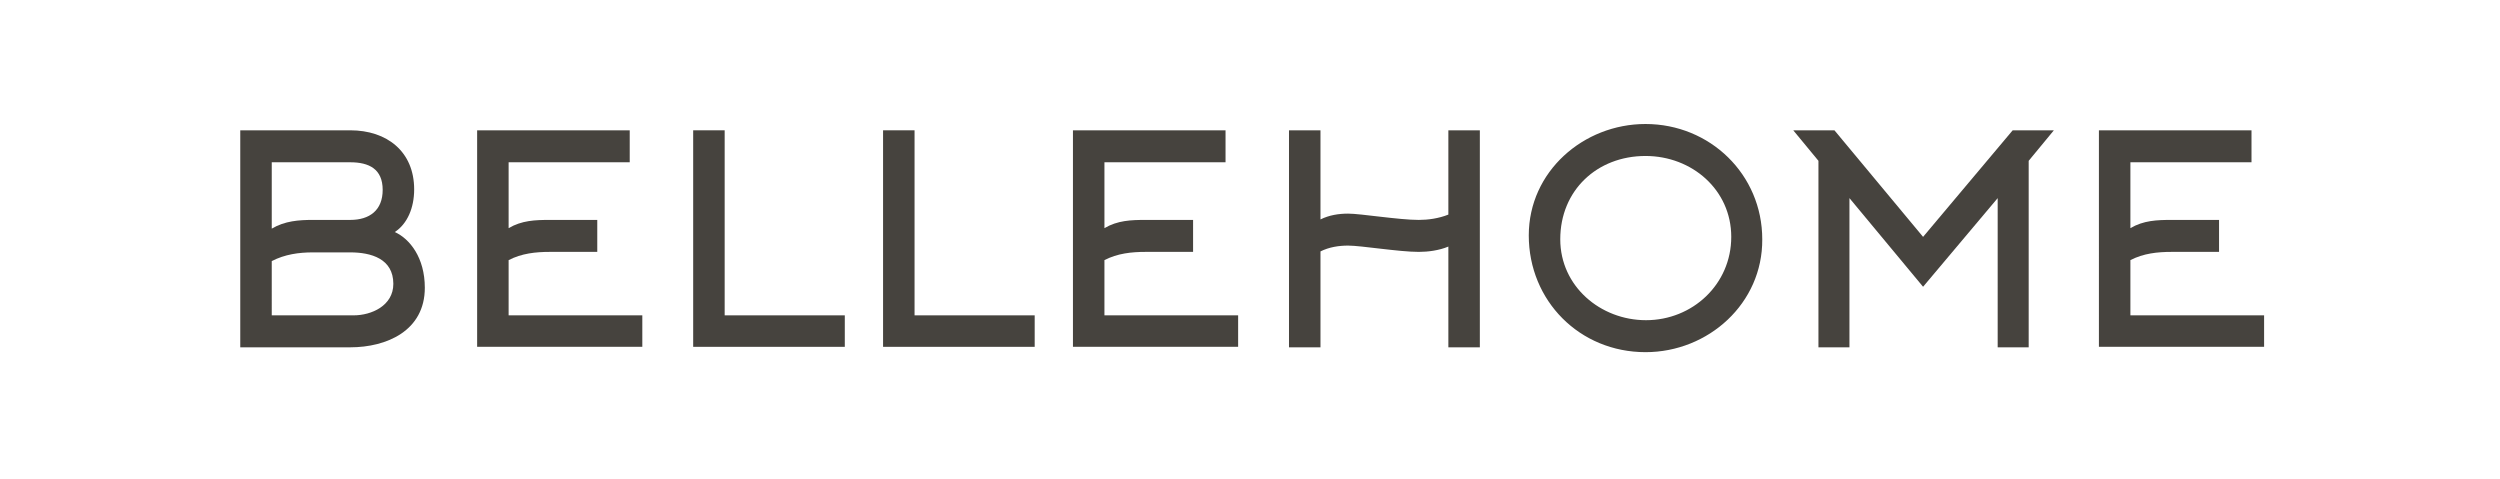
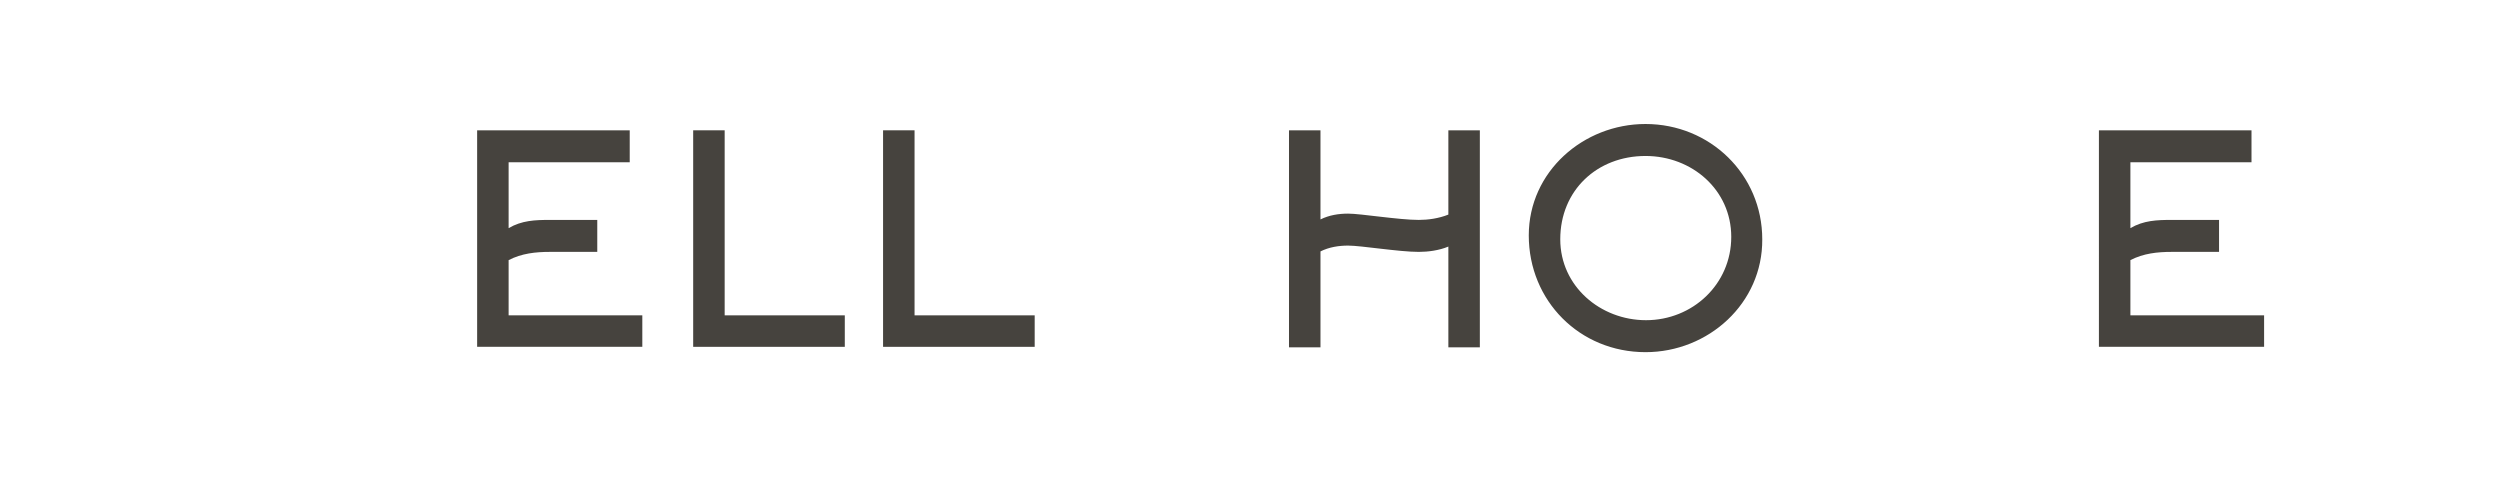
<svg xmlns="http://www.w3.org/2000/svg" version="1.1" id="Layer_1" x="0px" y="0px" width="516.1px" height="98.9px" viewBox="0 0 516.1 98.9" style="enable-background:new 0 0 516.1 98.9;" xml:space="preserve">
  <style type="text/css">
	.st0{fill:#46433E;}
</style>
  <g>
-     <path class="st0" d="M72.3,71.7H49.6V26.9h22.7c7.6,0,13.2,4.4,13.2,12.2c0,3.8-1.4,7.1-4,8.8c3.1,1.4,6.2,5.3,6.2,11.5   C87.7,68.3,79.8,71.7,72.3,71.7z M56.1,47.2c2.7-1.6,5.6-1.8,8.5-1.8h7.7c4,0,6.7-2,6.7-6.2c0-4.3-2.8-5.7-6.7-5.7H56.1V47.2z    M56.1,65.1H73c3.7,0,8.2-2,8.2-6.5c0-5.2-4.6-6.5-8.9-6.5h-7.7c-2.9,0-5.8,0.4-8.5,1.8V65.1z" />
    <path class="st0" d="M105,65.1h27.6v6.5H98.5V26.9H130v6.6h-25v13.6c2.7-1.6,5.5-1.7,8.5-1.7h9.8V52h-9.8c-2.9,0-5.8,0.3-8.5,1.7   V65.1z" />
    <path class="st0" d="M143.1,71.7V26.9h6.5v38.2h24.8v6.5H143.1z" />
    <path class="st0" d="M182.3,71.7V26.9h6.5v38.2h24.8v6.5H182.3z" />
-     <path class="st0" d="M228,65.1h27.6v6.5h-34.1V26.9H253v6.6h-25v13.6c2.7-1.6,5.5-1.7,8.5-1.7h9.8V52h-9.8c-2.9,0-5.8,0.3-8.5,1.7   V65.1z" />
    <path class="st0" d="M272.6,71.7h-6.5V26.9h6.5v18.4c1.8-0.9,3.8-1.2,5.7-1.2c2.6,0,10.5,1.3,14.6,1.3c1.9,0,4.1-0.3,6.1-1.1V26.9   h6.5v44.8h-6.5V50.9c-1.9,0.8-4.2,1.1-6.1,1.1c-4.1,0-11.9-1.3-14.6-1.3c-1.9,0-3.9,0.3-5.7,1.2V71.7z" />
    <path class="st0" d="M339.7,72.7c-13.6,0-24.1-10.6-24.1-24.1c0-13.2,11.3-23,24.1-23c13.3,0,24.1,10.4,24.1,23.8   C363.9,62.6,352.7,72.7,339.7,72.7z M339.7,32.2c-10,0-17.6,7.1-17.6,17.2c0,9.7,8.3,16.7,17.7,16.7c9.6,0,17.6-7.4,17.6-17.2   C357.4,39.2,349.3,32.2,339.7,32.2z" />
-     <path class="st0" d="M397,59.2l-15.2-18.3v30.8h-6.4V33.2l-5.2-6.3h8.5l18.3,22l18.5-22h8.5l-5.2,6.3v38.5h-6.4V40.9L397,59.2z" />
    <path class="st0" d="M439.8,65.1h27.6v6.5h-34.1V26.9h31.5v6.6h-25v13.6c2.7-1.6,5.5-1.7,8.5-1.7h9.8V52h-9.8   c-2.9,0-5.8,0.3-8.5,1.7V65.1z" />
  </g>
</svg>